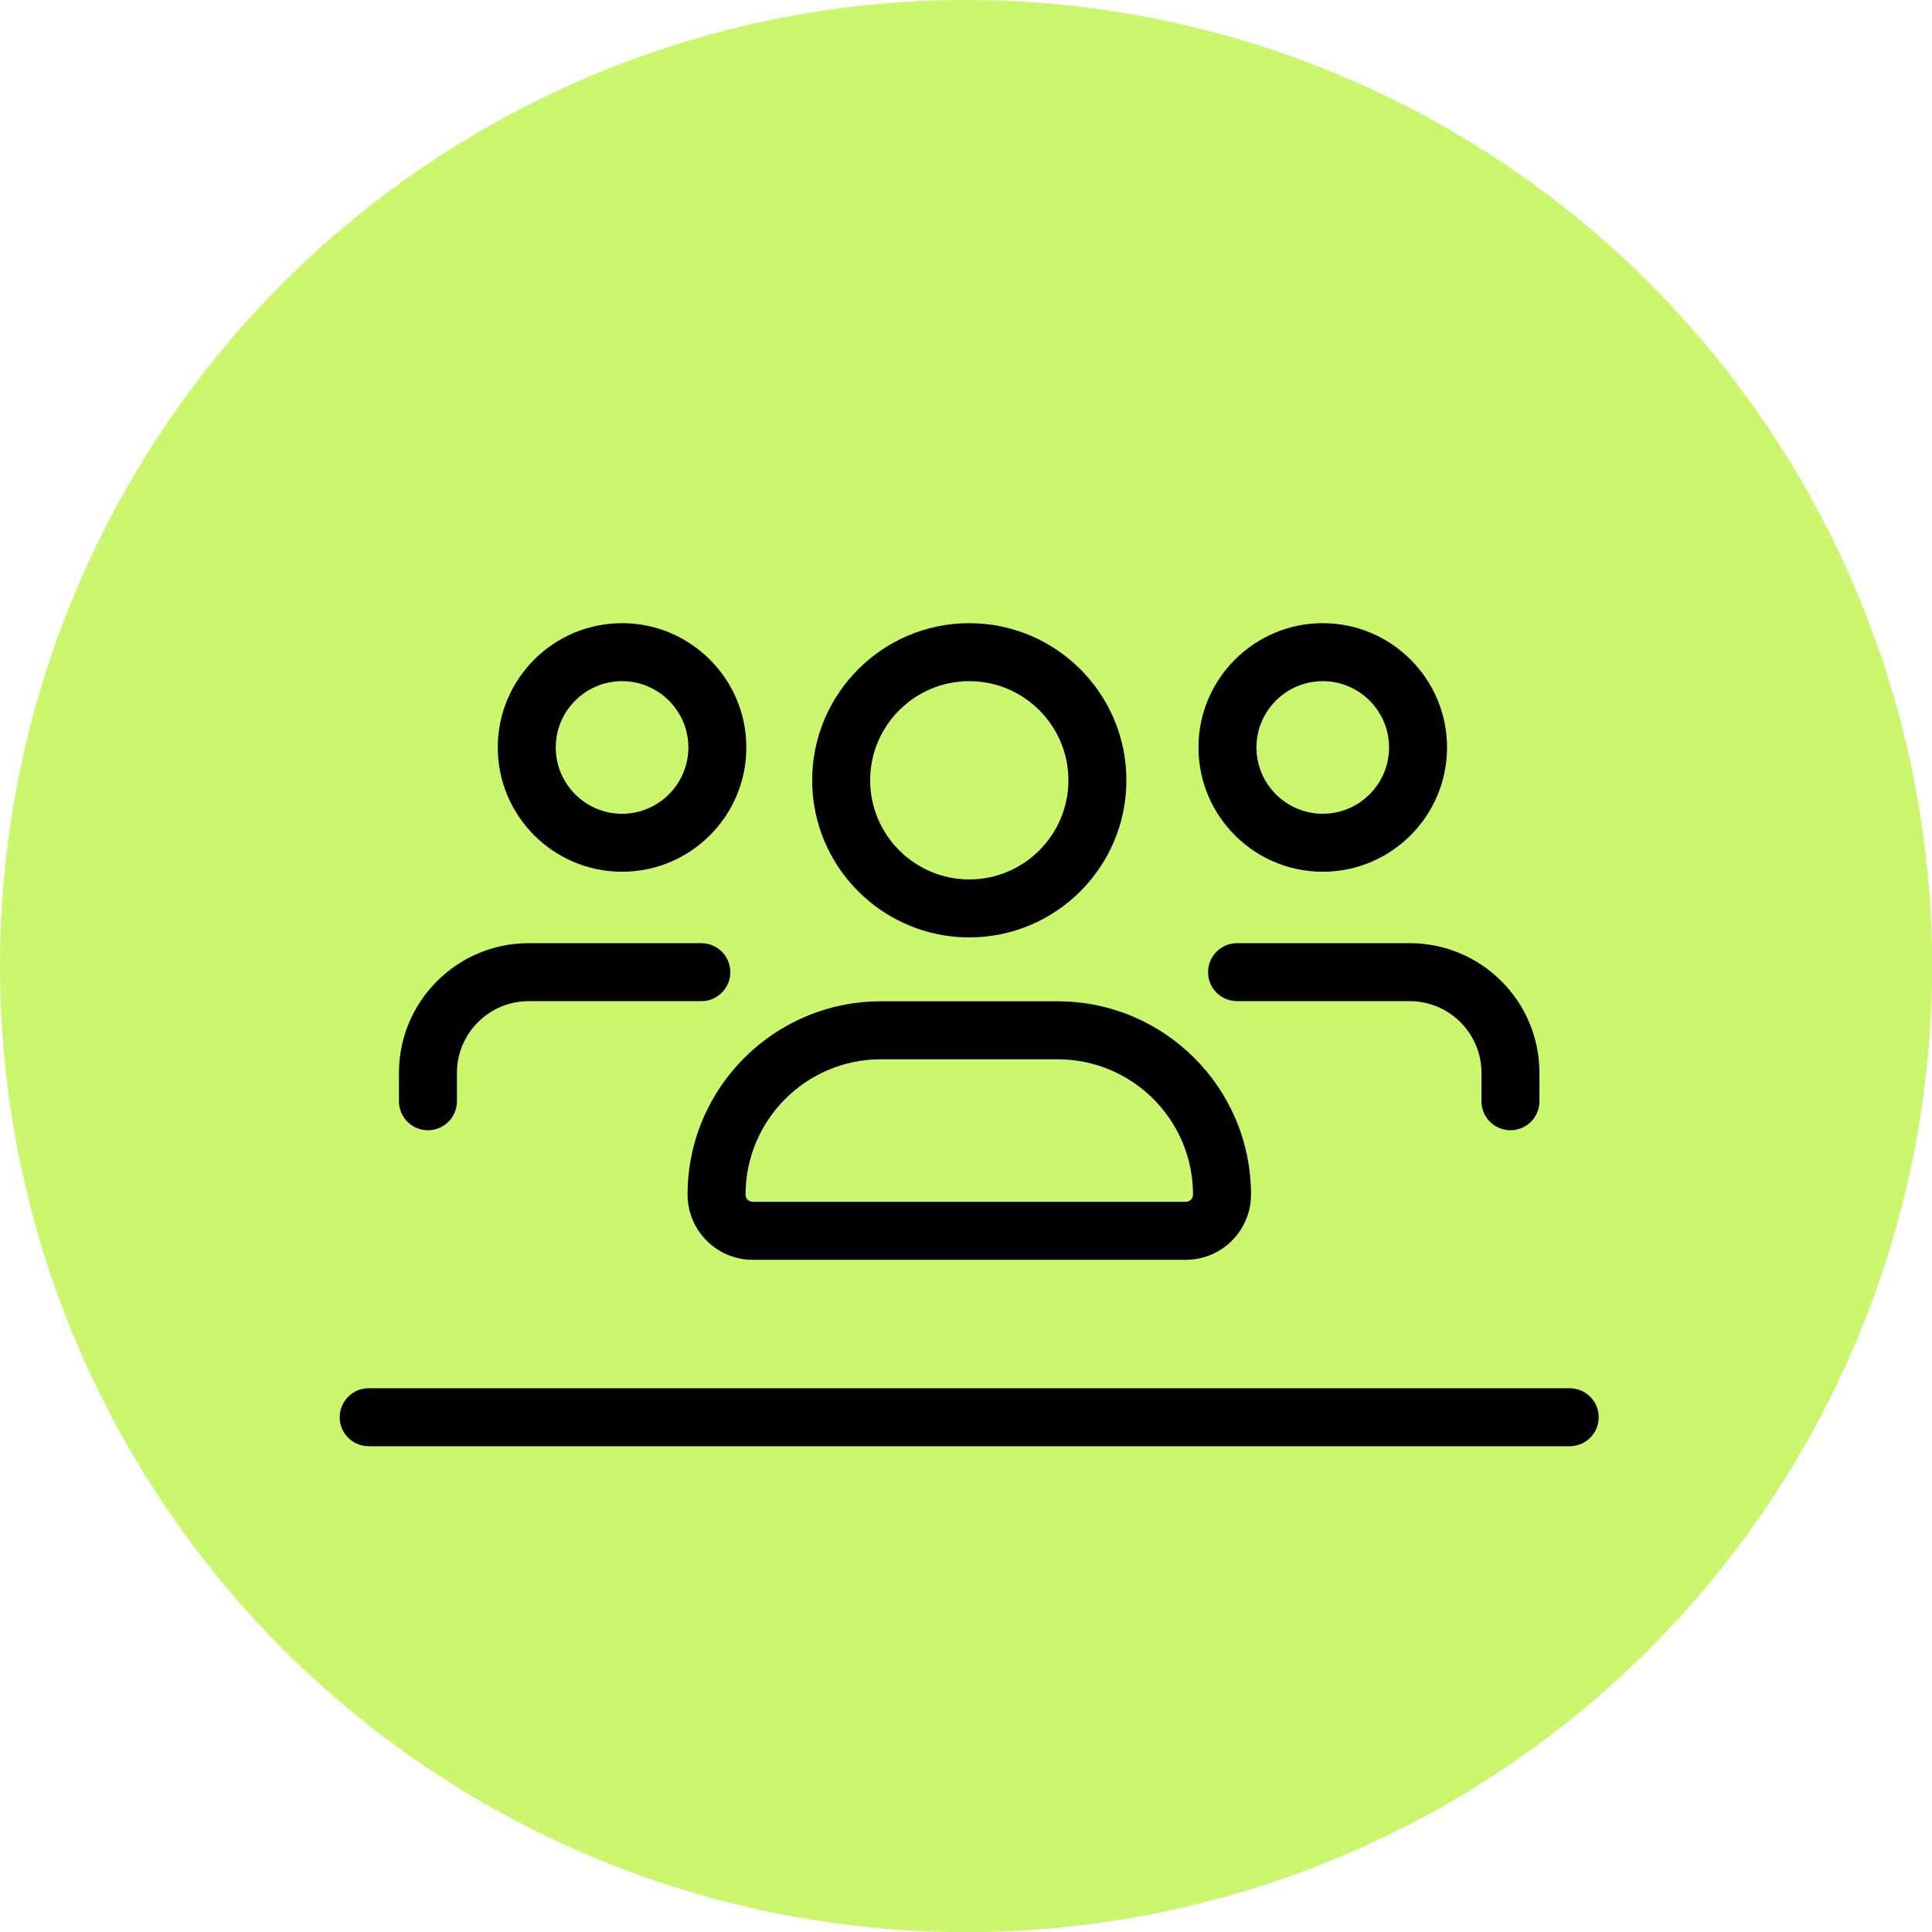
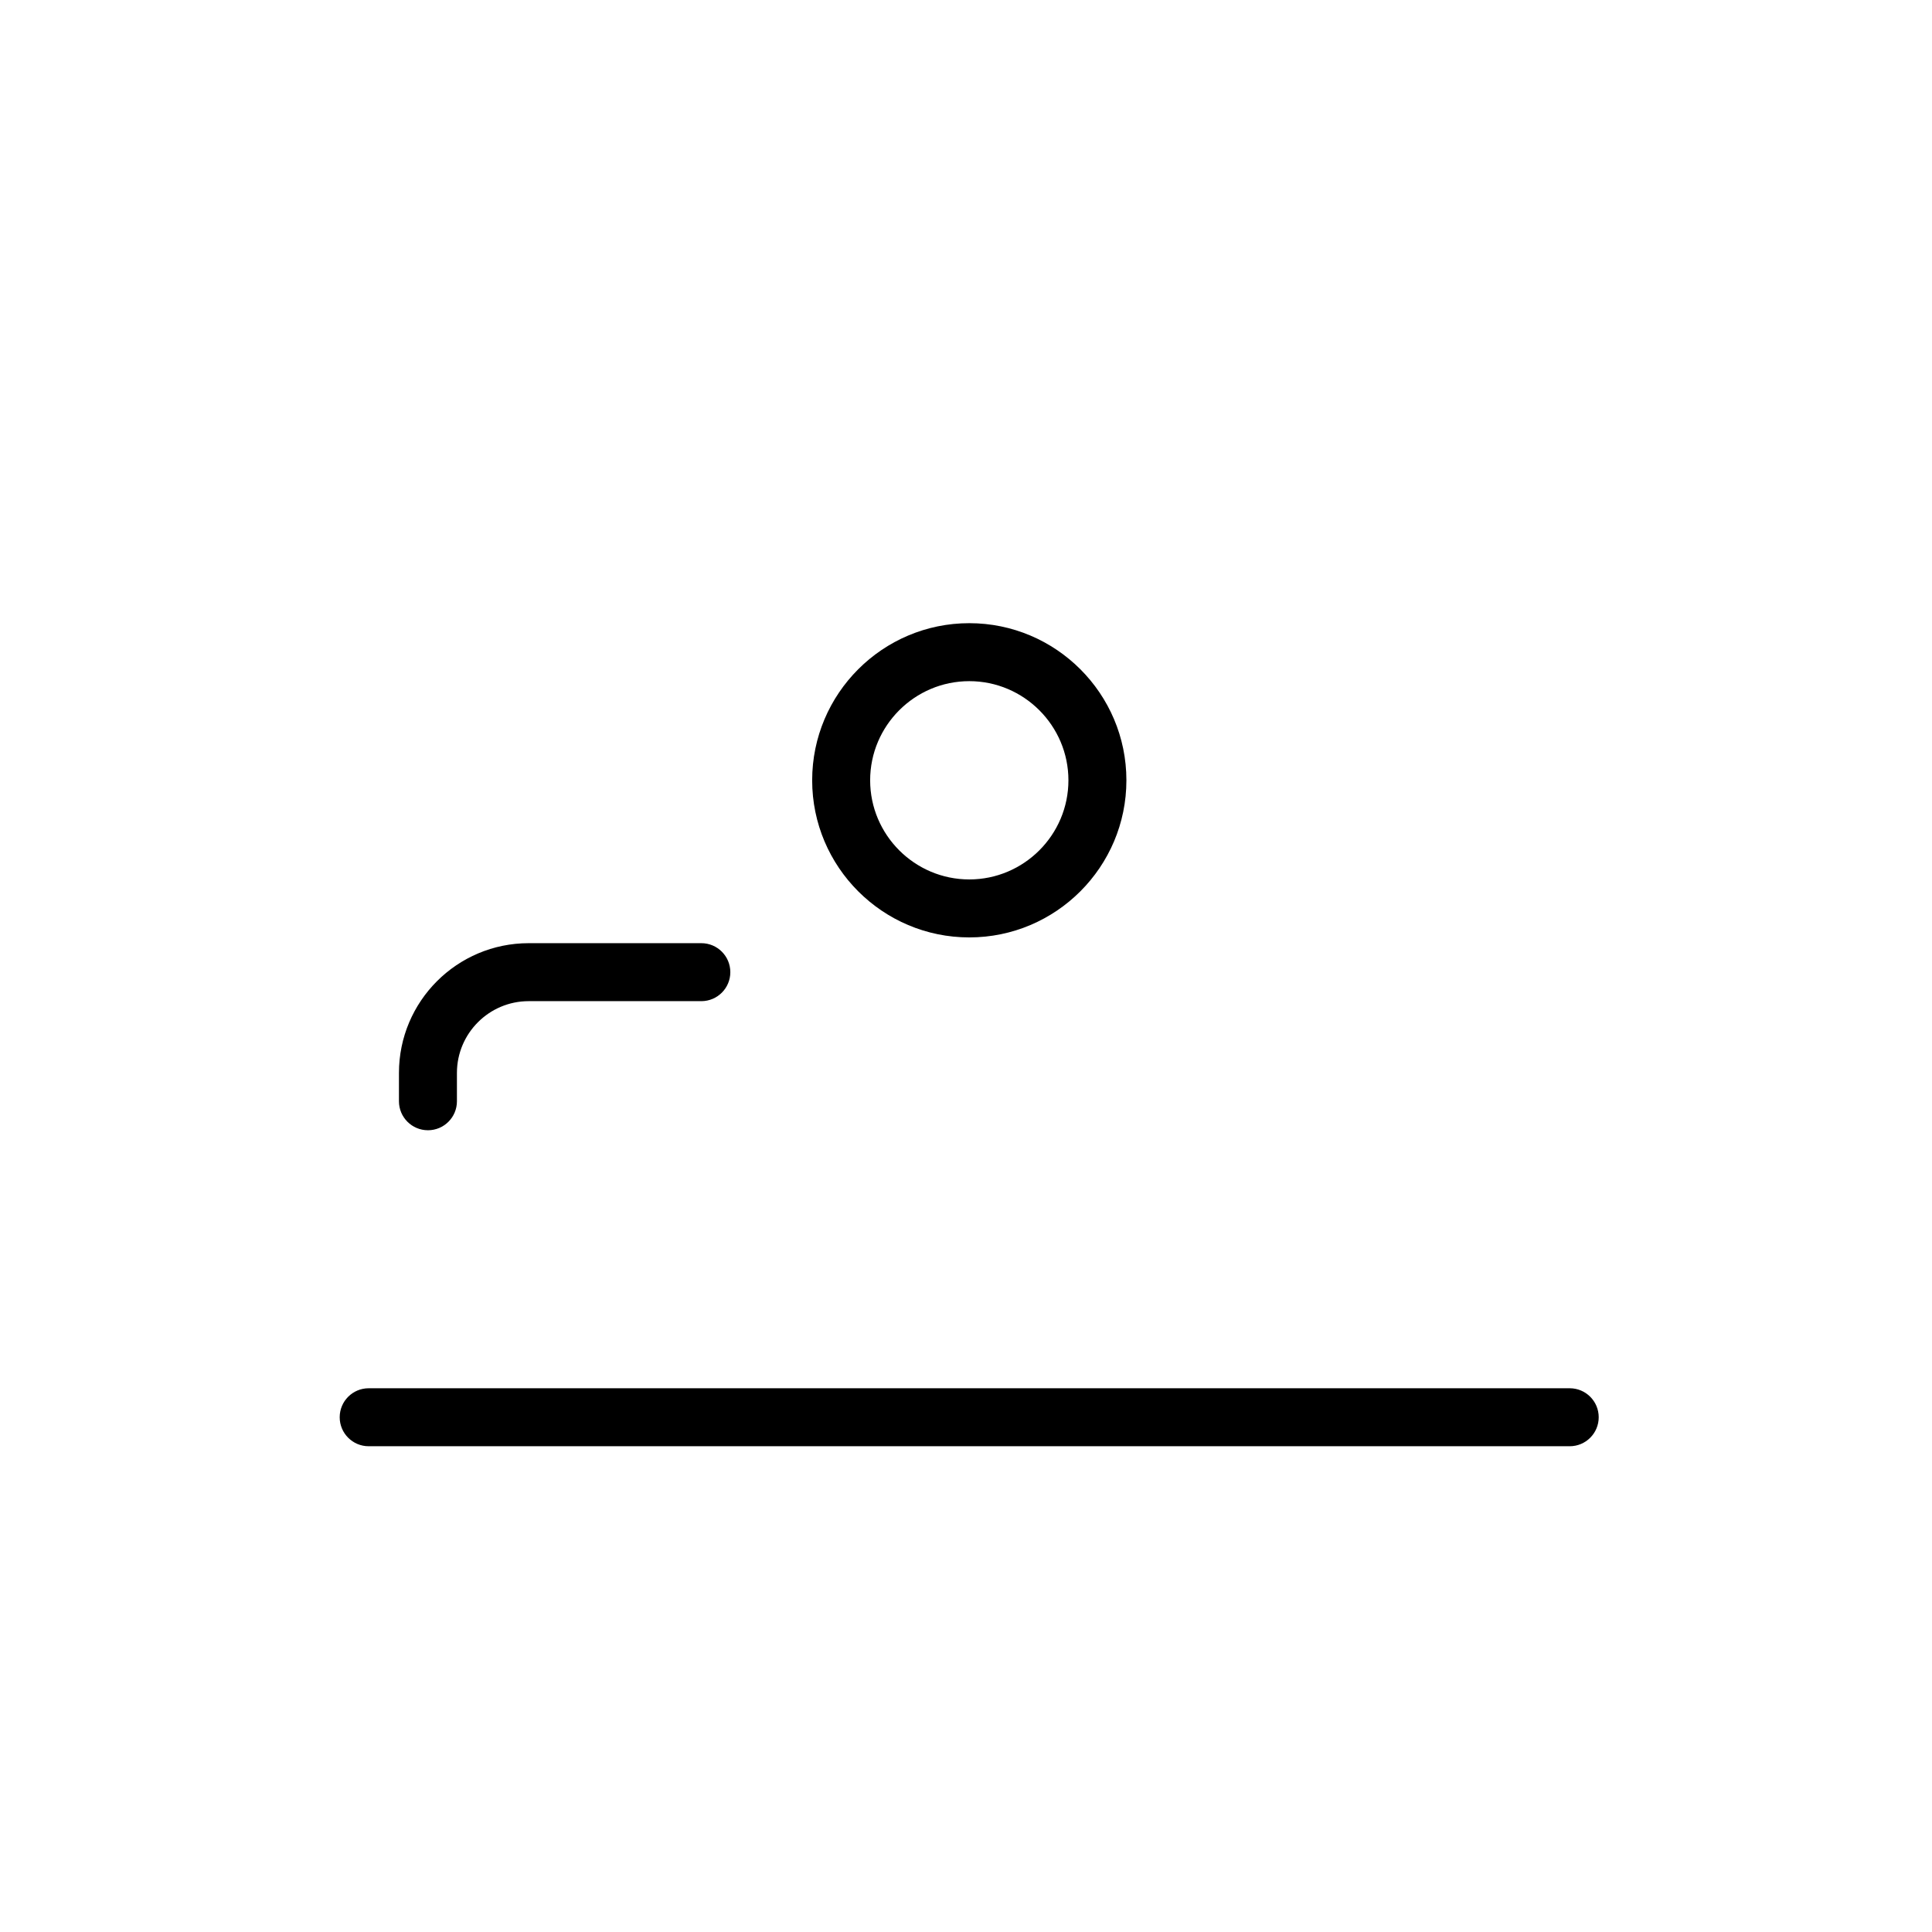
<svg xmlns="http://www.w3.org/2000/svg" id="Layer_2" viewBox="0 0 120.63 120.63">
  <g id="Layer_1-2">
-     <circle cx="60.32" cy="60.32" r="60.32" fill="#cbf76e" stroke-width="0" />
    <path d="m60.52,58.53c-5.41,0-9.81-4.4-9.81-9.81s4.4-9.81,9.81-9.81,9.81,4.4,9.81,9.81-4.4,9.81-9.81,9.81Zm0-16c-3.41,0-6.19,2.78-6.19,6.19s2.78,6.19,6.19,6.19,6.19-2.78,6.19-6.19-2.78-6.19-6.19-6.19Z" stroke-width="0" />
-     <path d="m82.59,54.43c-4.28,0-7.76-3.48-7.76-7.76s3.48-7.76,7.76-7.76,7.76,3.48,7.76,7.76-3.48,7.76-7.76,7.76Zm0-11.9c-2.28,0-4.14,1.86-4.14,4.14s1.86,4.14,4.14,4.14,4.14-1.86,4.14-4.14-1.86-4.14-4.14-4.14Z" stroke-width="0" />
-     <path d="m94.31,70.57c-1,0-1.81-.81-1.81-1.81v-1.77c0-2.47-2.01-4.48-4.48-4.48h-10.78c-1,0-1.81-.81-1.81-1.81s.81-1.81,1.81-1.81h10.78c4.47,0,8.1,3.63,8.1,8.1v1.77c0,1-.81,1.81-1.81,1.81Z" stroke-width="0" />
-     <path d="m38.84,54.43c-4.28,0-7.76-3.48-7.76-7.76s3.48-7.76,7.76-7.76,7.76,3.48,7.76,7.76-3.48,7.76-7.76,7.76Zm0-11.9c-2.28,0-4.14,1.86-4.14,4.14s1.86,4.14,4.14,4.14,4.14-1.86,4.14-4.14-1.86-4.14-4.14-4.14Z" stroke-width="0" />
    <path d="m26.72,70.57c-1,0-1.81-.81-1.81-1.81v-1.77c0-4.47,3.63-8.1,8.1-8.1h10.78c1,0,1.81.81,1.81,1.81s-.81,1.81-1.81,1.81h-10.78c-2.47,0-4.48,2.01-4.48,4.48v1.77c0,1-.81,1.81-1.81,1.81Z" stroke-width="0" />
-     <path d="m74.04,78.66h-27.04c-2.24,0-4.07-1.82-4.07-4.07,0-6.66,5.41-12.07,12.07-12.07h11.04c6.66,0,12.07,5.41,12.07,12.07,0,2.24-1.82,4.07-4.07,4.07Zm-19.04-12.52c-4.66,0-8.45,3.79-8.45,8.45,0,.25.2.45.45.45h27.04c.25,0,.45-.2.45-.45,0-4.66-3.79-8.45-8.45-8.45h-11.04Z" stroke-width="0" />
    <path d="m98.01,90.3H23.02c-1,0-1.81-.81-1.81-1.81s.81-1.81,1.81-1.81h74.99c1,0,1.81.81,1.81,1.81s-.81,1.81-1.81,1.81Z" stroke-width="0" />
  </g>
</svg>